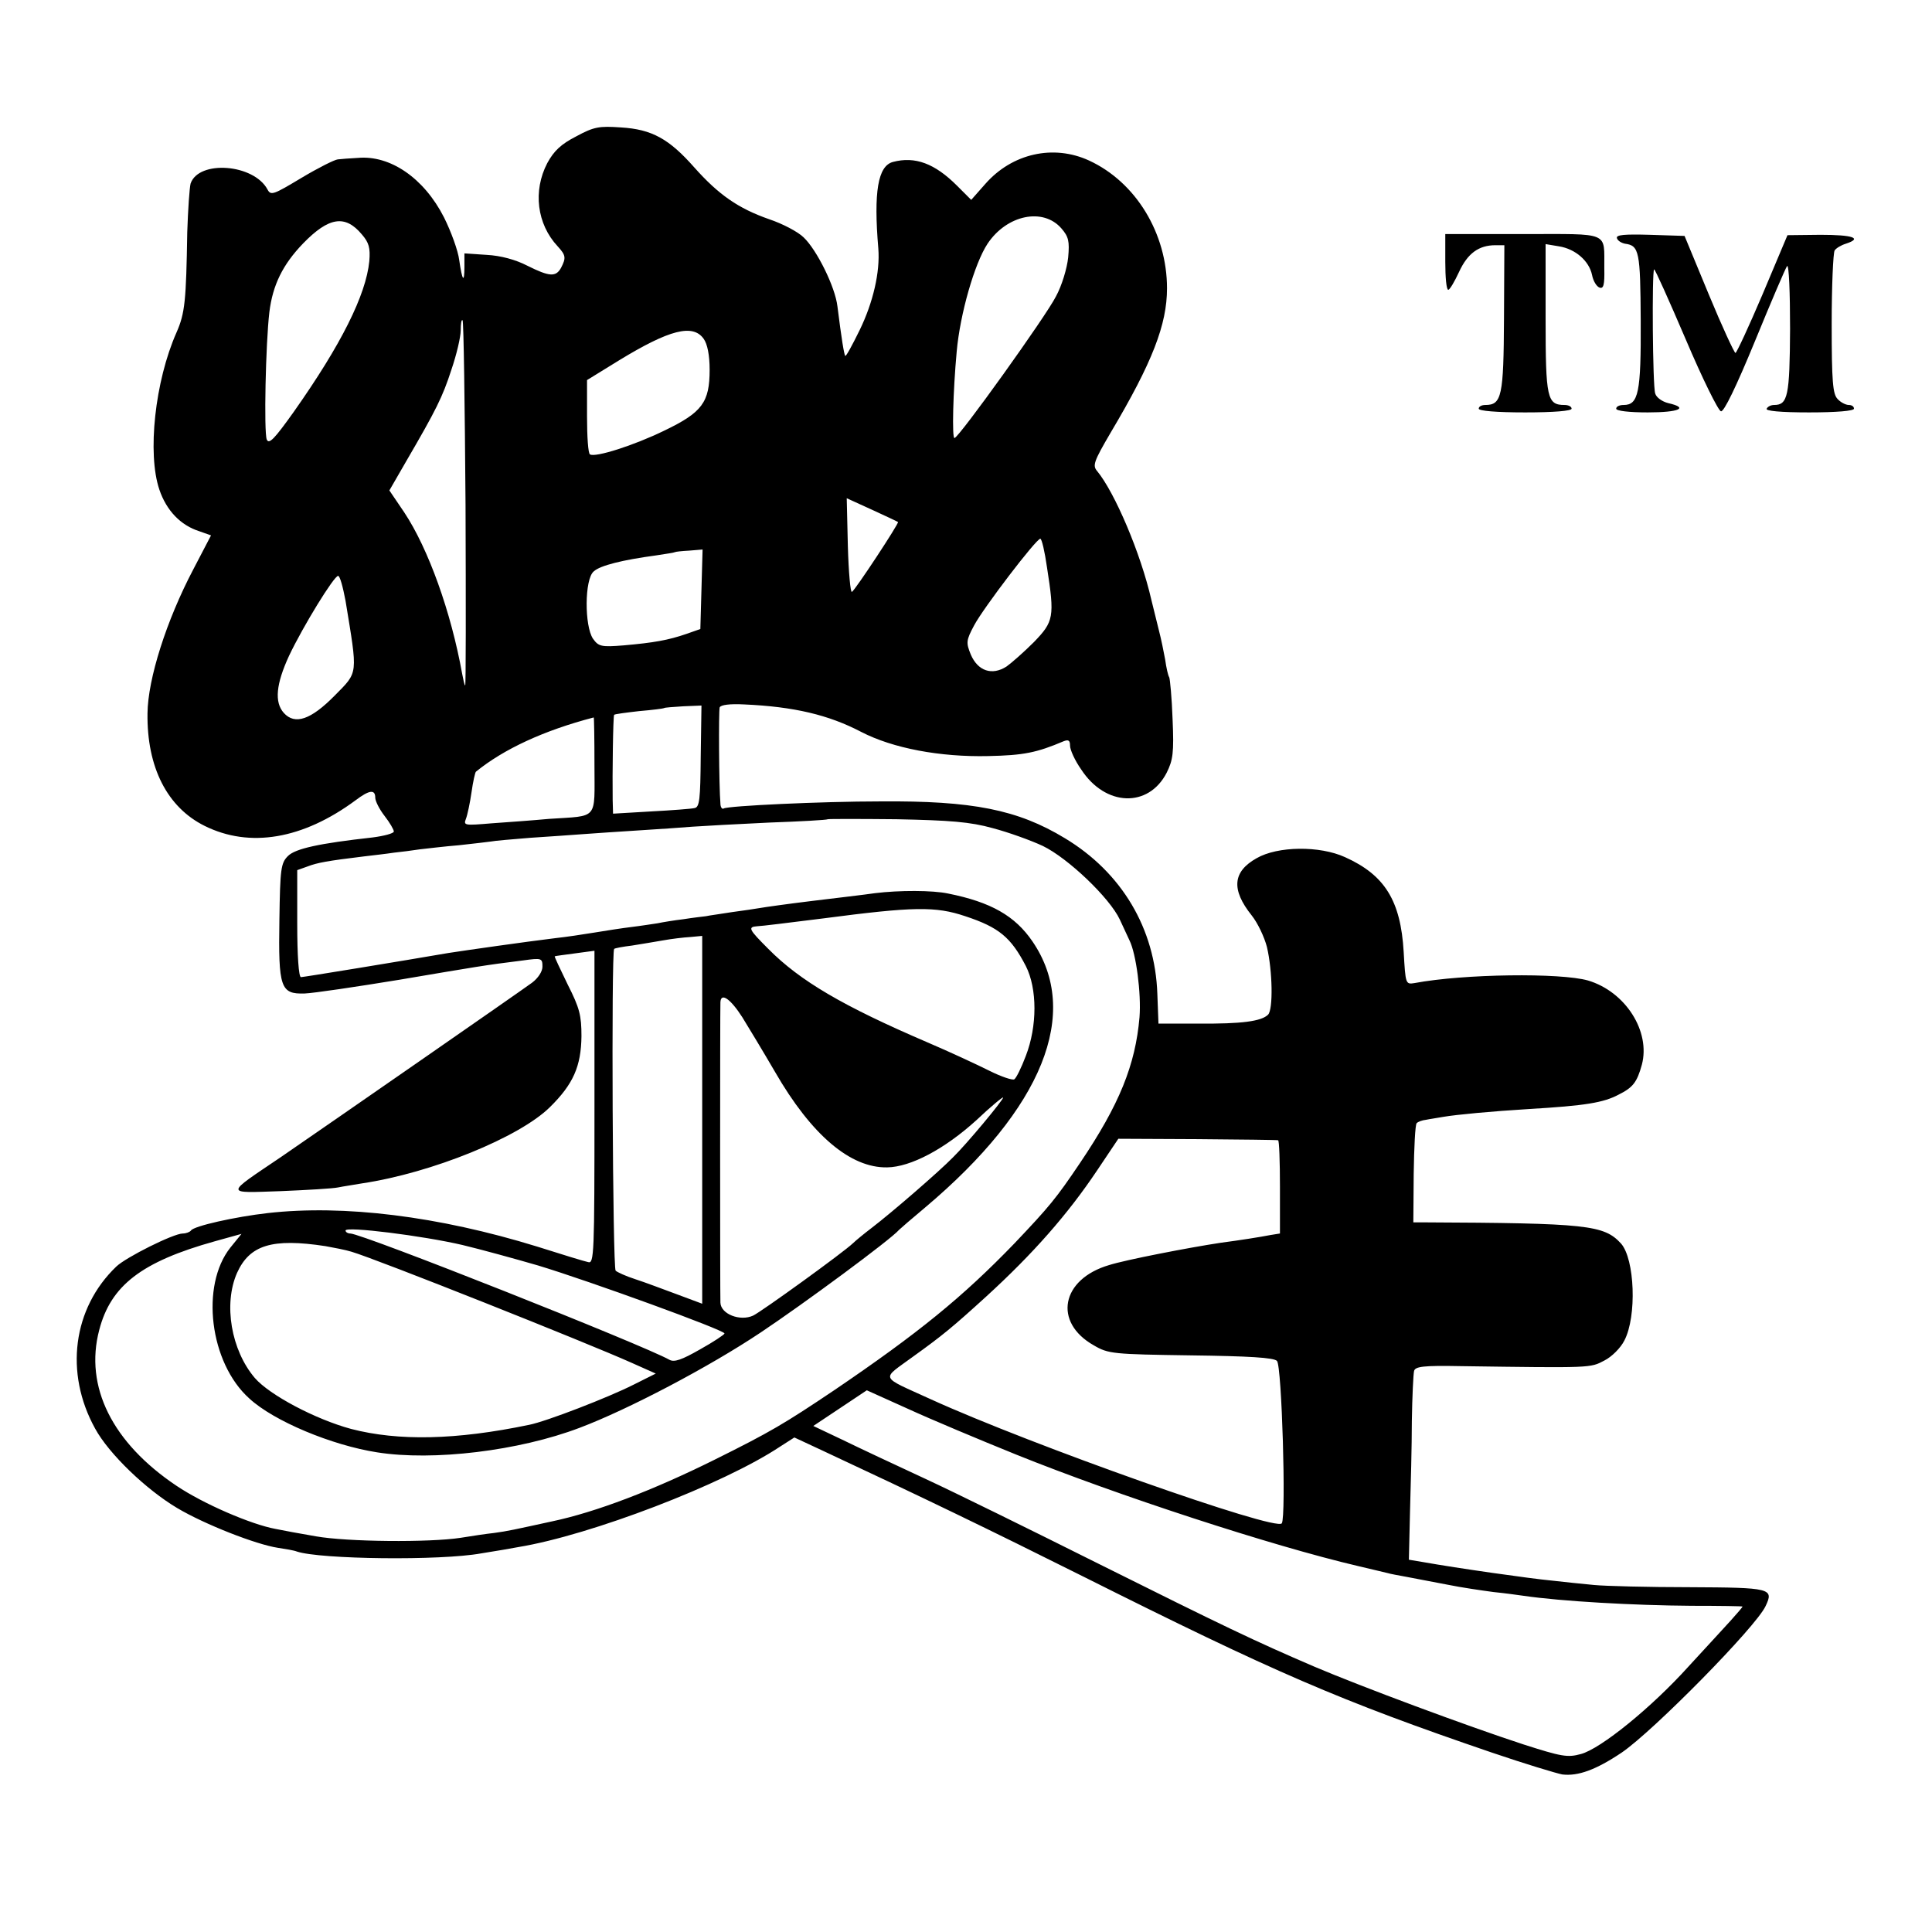
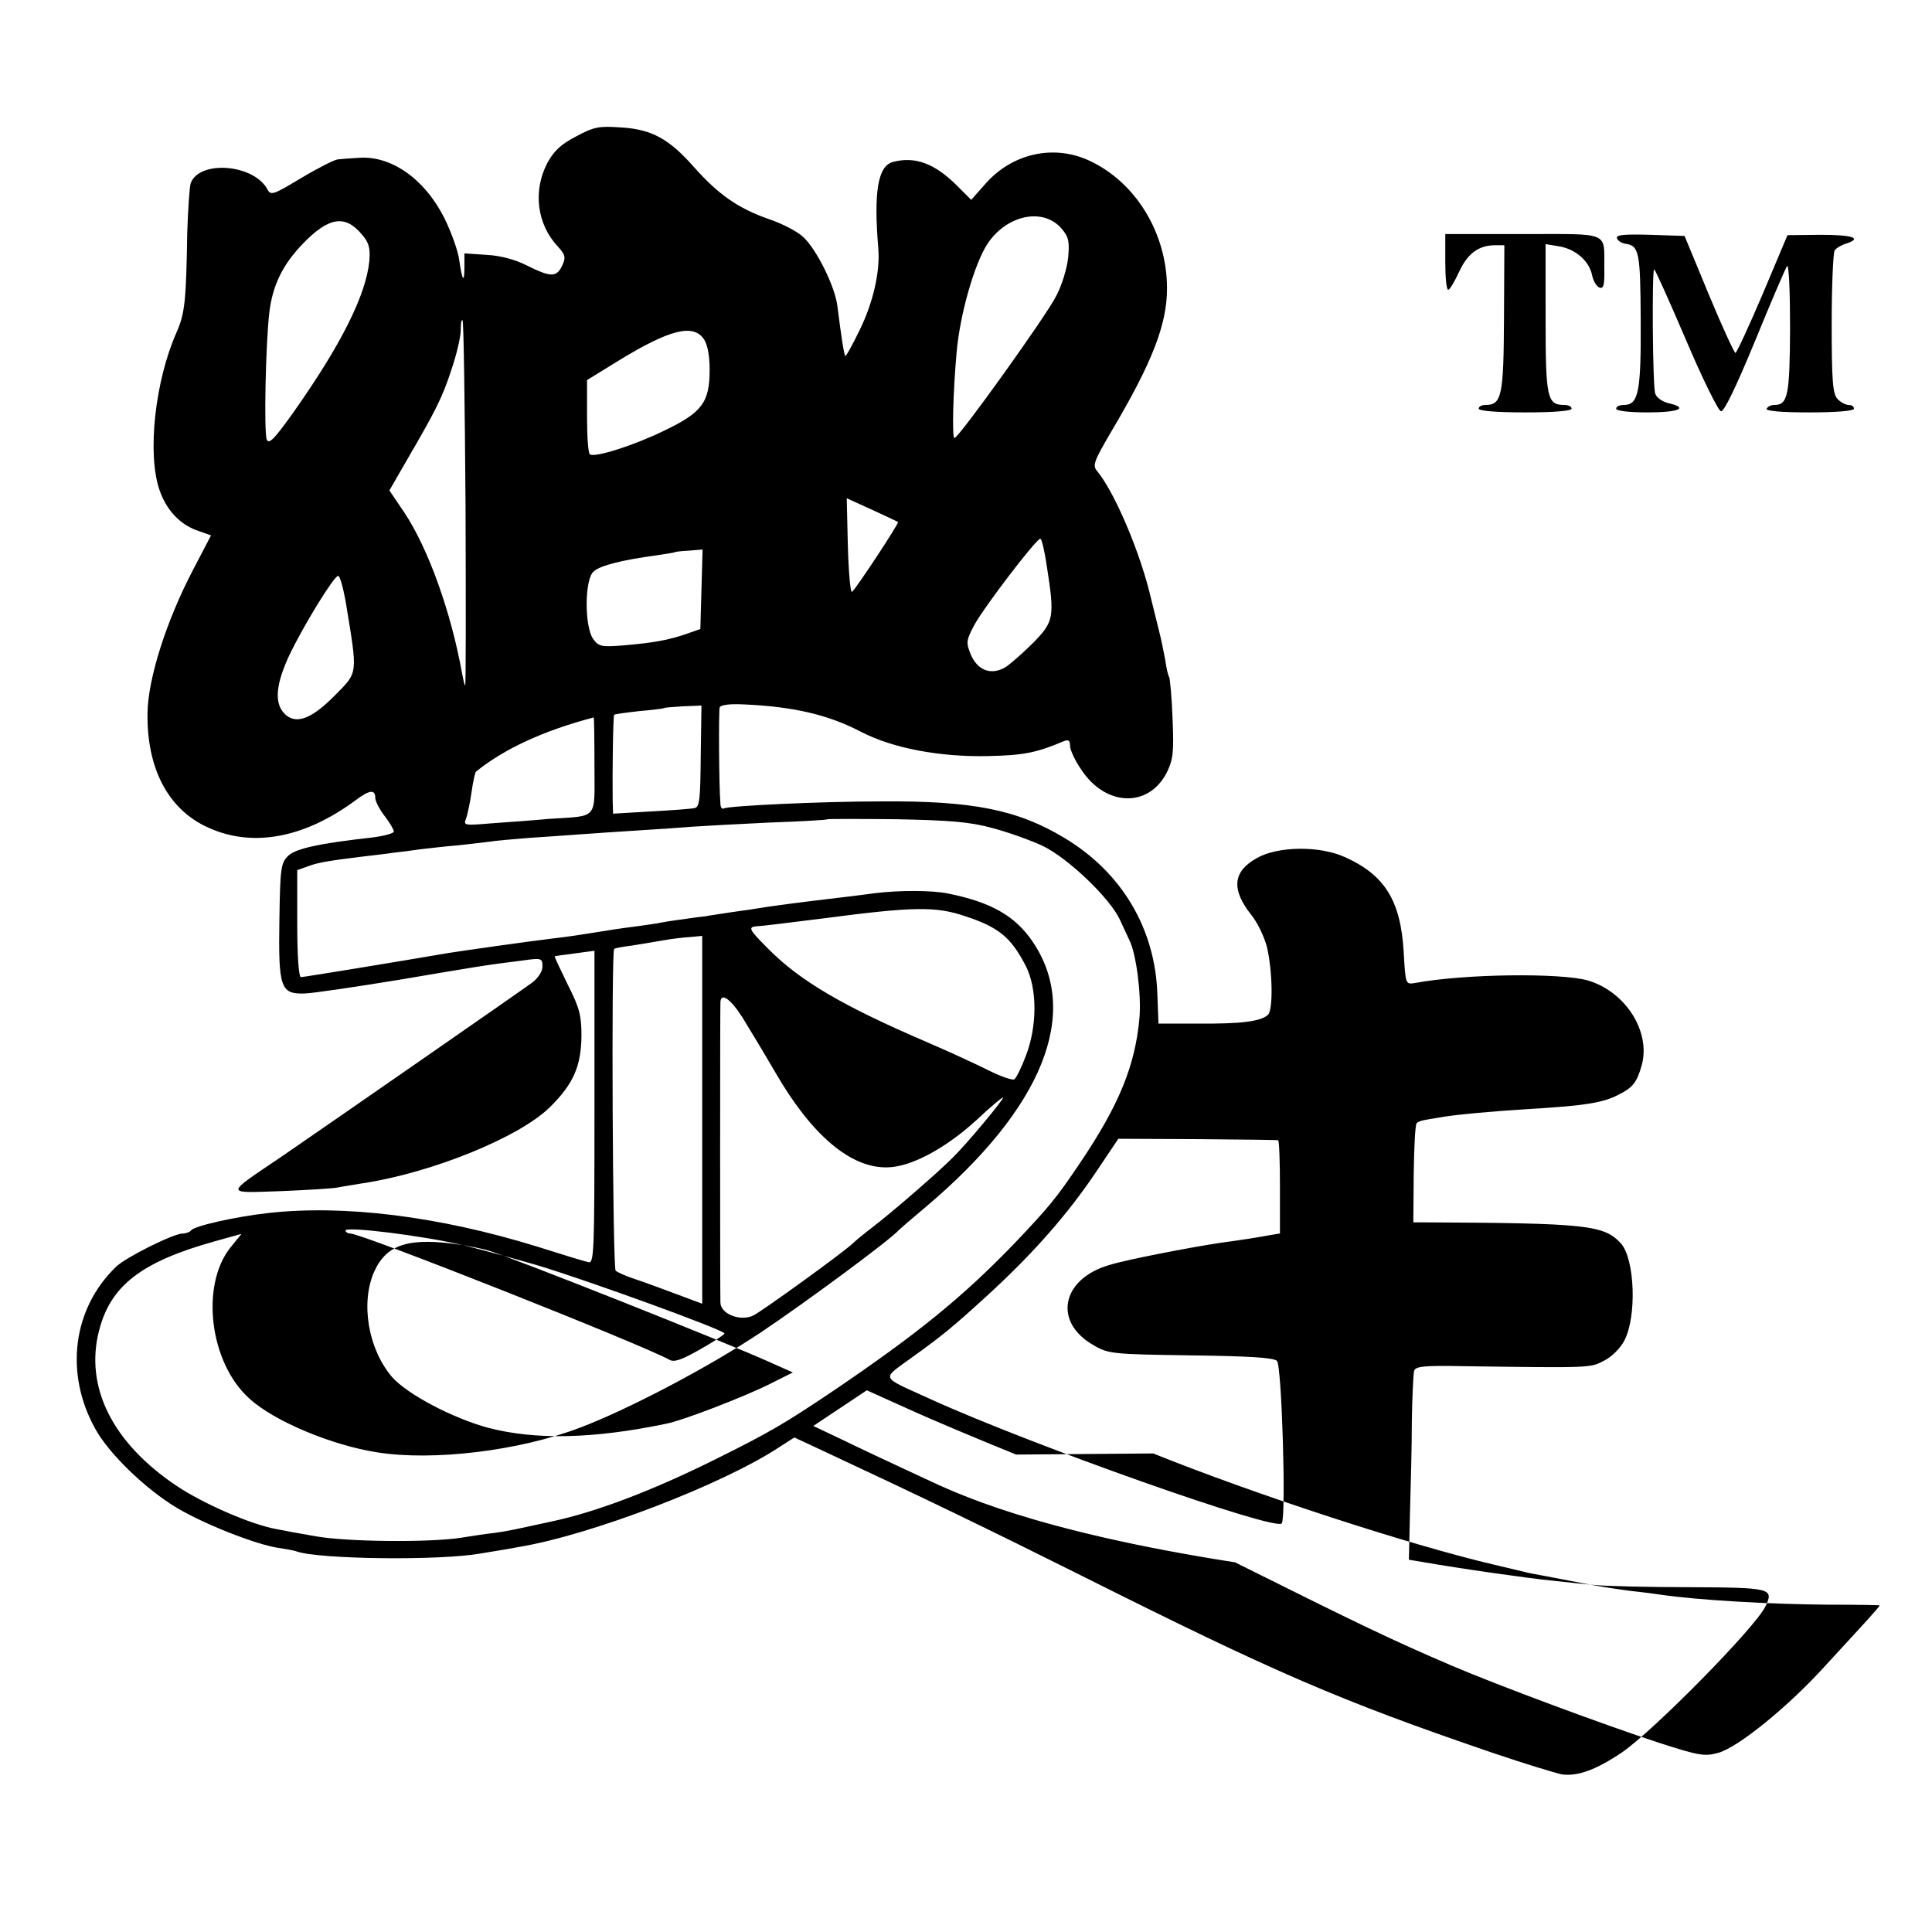
<svg xmlns="http://www.w3.org/2000/svg" version="1.0" width="693.333" height="693.333" viewBox="0 0 520 520">
-   <path d="M155.1 36.7c-4.1 2.1-6 3.9-7.8 7.2-3.9 7.5-2.8 16.4 2.8 22.4 2.2 2.4 2.3 3.1.9 5.8-1.4 2.5-3.1 2.4-9.1-.6-3.1-1.6-7.1-2.7-10.9-2.9l-6-.4v3.6c0 4.6-.6 3.8-1.4-1.8-.3-2.5-2.2-7.7-4.1-11.5-5.4-10.6-14.5-16.8-23.2-16-2.1.1-4.5.3-5.4.4-.9.1-5.3 2.3-9.8 5-7.5 4.5-8.2 4.8-9.1 3.1-3.7-6.9-18.5-8-20.7-1.6-.3 1.2-.7 7-.9 13.1-.3 18.4-.6 21.8-2.9 27-5.8 13.1-7.9 32.6-4.6 42.3 1.9 5.6 5.7 9.6 10.8 11.2l3.1 1.1-4.8 9.2C44.8 167 39.8 182.7 39.7 192c-.2 14.5 5.3 25.3 15.4 30.3 12.1 6 26.4 3.6 40.6-6.9 3.7-2.8 5.3-3 5.3-.7 0 .9 1.1 3.1 2.5 4.9 1.4 1.8 2.5 3.7 2.5 4.2s-2.6 1.2-5.7 1.6c-14.4 1.6-20.8 3-22.8 5-1.9 1.9-2.1 3.4-2.3 17.1-.3 18.4.3 20.1 6.8 19.9 2.5-.1 13.9-1.8 25.5-3.7 20.7-3.5 22.8-3.9 33.3-5.2 5-.7 5.2-.6 5.2 1.7 0 1.3-1.2 3.1-2.8 4.3-3.4 2.5-54.3 37.8-67.7 47-15.1 10.2-15.1 9.6 0 9.1 7.2-.3 14.1-.7 15.5-1 1.4-.3 4.3-.7 6.5-1.1 18.7-2.8 42.3-12.4 50.5-20.5 6.3-6.2 8.4-11 8.5-19.1 0-5.6-.5-7.6-3.7-13.9-2-4.1-3.6-7.5-3.5-7.6.1-.1 2.6-.4 5.5-.8l5.2-.7v42.2c0 39.6-.1 42.1-1.7 41.6-1-.2-7.2-2.1-13.8-4.2-26.6-8.2-52-11.3-72.4-9-8.8 1-20 3.5-20.7 4.7-.3.4-1.3.8-2.2.8-2.5 0-15.3 6.4-17.9 8.9-11.7 11.2-14 28.6-5.7 43.6 3.7 6.8 13.7 16.4 22.1 21.4 7.4 4.4 21.2 9.8 27.1 10.7 2 .3 4.4.7 5.1 1 6.3 2.1 38.6 2.5 49.6.5 3.9-.6 8.4-1.4 10-1.7 19.5-3.2 55.2-16.9 70.4-27l3.9-2.5 7.3 3.4c27.2 12.7 45 21.3 70.4 34 51.5 25.8 69 33.4 110 47.4 8.8 3 17.4 5.6 19 5.9 4.2.5 9-1.2 16-5.9 8.5-5.8 36.1-33.8 38.7-39.4 2.3-4.8 1.4-5-20.4-5.1-11.1 0-22.8-.3-25.8-.6s-8.2-.8-11.5-1.2c-5.4-.5-25.2-3.3-34.7-5l-3.6-.6.3-12.7c.2-6.9.5-18 .5-24.6.1-6.6.4-12.7.6-13.5.3-1.2 2.5-1.5 12.6-1.3 35.4.5 34.8.5 38.6-1.5 2-1 4.4-3.4 5.4-5.4 3.4-6.5 2.8-21.9-.9-26.1-4.6-5-9-5.5-53.4-5.7h-2.5l.1-13c.1-7.1.4-13.3.8-13.7.4-.4 1.5-.8 2.5-.9.9-.2 3.1-.5 4.7-.8 3.5-.6 13.1-1.5 23-2.1 15.2-.9 20.1-1.7 24.2-3.9 3.8-1.9 4.9-3.3 6.2-8 2.4-9-4.4-19.7-14.5-22.7-7.4-2.1-33.4-1.8-46.7.7-2.4.4-2.4.2-2.9-8.4-.8-13.8-5.1-20.7-15.8-25.5-6.8-3.1-18.1-3-23.8.3-6.4 3.6-6.9 8.4-1.3 15.4 1.6 2 3.4 5.8 4.1 8.5 1.5 6.4 1.7 16.8.3 18.2-1.8 1.8-7.2 2.5-18.6 2.4h-10.9l-.3-8c-.6-17.6-9.6-32.7-24.9-41.9-12.7-7.7-24.9-10.1-49.6-9.9-15.9 0-41.1 1.2-42.2 1.9-.4.3-.9-.3-.9-1.3-.4-4.8-.5-24.9-.2-25.9.3-.7 2.8-1 6.6-.8 13.4.6 22.7 2.8 31.5 7.4 8.5 4.4 21.2 6.8 34.2 6.5 9.5-.2 13-.9 20.3-4 1.3-.5 1.7-.2 1.7 1.2 0 1.1 1.3 4 3 6.4 6.5 10 18.1 10.4 23 .9 1.7-3.4 2-5.4 1.6-14.4-.2-5.8-.7-10.9-.9-11.3-.3-.4-.8-2.6-1.1-4.8-.4-2.2-1.1-5.6-1.6-7.5-.5-1.9-1.4-5.8-2.1-8.5-2.9-12.7-9.9-29-14.6-34.7-1.3-1.5-.9-2.6 3.6-10.3 11.3-19 15.2-29.2 15.2-38.9 0-14.8-8.4-28.6-21-34.4-9.6-4.4-20.7-1.9-27.9 6.3l-3.8 4.3-3.8-3.8c-6-6-11.3-8-17.3-6.4-4 1.1-5.2 8-3.9 23.3.5 6.3-1.4 14.5-5 21.9-2 4.1-3.7 7.2-3.9 7-.3-.3-1-4.5-2.1-13.3-.6-5.3-5.6-15.3-9.1-18.6-1.5-1.5-5.7-3.7-9.3-4.9-8.3-2.9-13.6-6.6-20.1-13.9-6.8-7.7-11.4-10.3-19.8-10.8-5.8-.4-7.2-.2-12 2.4zm130.6 24.8c1.9 2.2 2.2 3.4 1.8 7.8-.3 2.9-1.7 7.6-3.3 10.5-2.6 5.2-26.1 38-27.3 38.1-.7.1-.4-12.5.6-23.3.9-10.1 4.8-23.7 8.3-29 5.2-7.8 15-9.8 19.9-4.1zM97.4 63.1c1.9 2.2 2.3 3.6 2 7.2-.9 9.1-7.6 22.5-20.3 40.5-5.2 7.3-6.7 8.9-7.3 7.5-.8-2-.3-25.8.7-34.3.9-7.3 3.6-12.8 9.1-18.5 6.9-7.1 11.3-7.8 15.8-2.4zm27.9 72.7c.1 27 .1 48.9-.1 48.7-.2-.1-.5-1.5-.8-3.1-3-16.7-9.1-33.7-15.6-43.5l-4-5.9 4.5-7.8c8.1-13.9 9.8-17.3 12.2-24.7 1.4-4.1 2.5-8.8 2.5-10.6 0-1.8.2-3 .5-2.7.3.2.6 22.5.8 49.6zm64.1-44.6c1 1.4 1.6 4.4 1.6 8.3 0 8.8-2 11.5-12.2 16.4-8.2 4-18.6 7.3-20 6.4-.5-.2-.8-4.8-.8-10.2v-9.8l8.6-5.3c13.6-8.3 19.9-9.9 22.8-5.8zm52.3 49.3c.4.2-11.5 18.3-12.4 18.8-.4.3-.9-5.3-1.1-12.4l-.3-12.8 6.8 3.1c3.7 1.7 6.9 3.2 7 3.3zm40.1 12.2c2.1 13.4 1.8 14.6-3.5 20.1-2.7 2.7-6 5.6-7.4 6.6-3.9 2.5-7.7 1.2-9.6-3.2-1.3-3.2-1.3-3.8.9-7.9 2.5-4.7 16.7-23.3 17.8-23.3.4 0 1.2 3.5 1.8 7.7zm-93 5.9l-.3 10.7-3.7 1.3c-4.9 1.7-8.9 2.4-16.9 3.1-6.1.5-6.8.3-8.3-1.8-2.3-3.4-2.3-16 .2-18.1 1.7-1.6 7.8-3.1 16.7-4.3 2.8-.4 5.1-.8 5.2-.9.1-.1 1.8-.3 3.8-.4l3.6-.3-.3 10.7zM93 161.7c3.3 20.2 3.5 19-2.9 25.5s-10.7 8-13.7 4.7c-2.6-2.9-2.1-7.8 1.4-15.4 3.8-8 12.1-21.5 13.2-21.5.5 0 1.3 3 2 6.7zm95.6 41.9c-.1 11.6-.3 13.7-1.7 13.9-.8.2-6.1.6-11.7.9l-10.2.6-.1-3.7c-.1-6.6.1-22.7.4-22.9.1-.2 3.2-.6 6.7-1 3.6-.3 6.6-.7 6.7-.8.2-.2 2.5-.3 5.2-.5l4.9-.2-.2 13.7zM160 206c0 14.9 1.2 13.5-12.2 14.4-4.3.4-11.2.9-15.5 1.2-7.2.6-7.6.6-6.9-1.2.4-1 1.1-4.3 1.5-7.1.4-2.9 1-5.5 1.2-5.6 7.5-6.1 18.3-11.1 31.7-14.6.1-.1.2 5.7.2 12.9zm107.2 16.9c4.2 1.1 10.3 3.3 13.5 4.8 6.8 3.3 18 14 20.7 19.8 1 2.2 2.2 4.7 2.6 5.6 1.8 3.6 3.2 14.3 2.7 20.7-1.1 12.8-5.4 23.5-16 39.2-6.4 9.5-8.2 11.7-17.7 21.7-13.9 14.4-25.8 24.1-48.5 39.5-13.4 9-17.1 11.2-32.2 18.7-16.5 8.2-31.9 14.1-43.8 16.6-10.1 2.2-11.8 2.6-15.5 3.1-1.9.2-6 .8-9 1.3-8.4 1.3-30.6 1.1-39-.4-4.1-.7-9-1.6-10.9-2-6.5-1.2-19.3-6.7-26.6-11.6-17.3-11.6-24.8-26.7-20.8-41.9 3.1-12 11.4-18.4 31.1-23.9l7.2-2-3 3.7c-8.1 10.2-5.6 31 5.1 40.6 6.6 6.1 22.2 12.6 34.4 14.5 15.1 2.4 38.2-.4 54.5-6.6 13-4.9 34.9-16.4 48.8-25.7 11.4-7.6 35-25 37.2-27.6.3-.3 3.4-3 7-6 31.7-26.7 42-52.4 28.9-71.6-4.7-6.9-11.2-10.6-22.7-12.9-4.2-.9-13.2-.9-19.7-.1-2.7.4-10.4 1.3-17 2.1s-12.9 1.7-14 1.9c-1.1.2-4.5.7-7.5 1.1-3 .5-6.2.9-7 1.1-.8.1-3.5.4-6 .8-2.5.3-5.6.8-7 1.1-1.4.2-4.5.7-7 1-2.5.3-7 1-10 1.5s-7.7 1.2-10.5 1.5c-8.2 1-24.3 3.3-28.8 4-12.8 2.2-39 6.5-39.7 6.5-.6 0-1-5.8-1-14.4v-14.4l2.8-1c2.6-1 5.3-1.5 15.2-2.7 2.5-.3 6.1-.7 8-1 1.9-.2 5.1-.6 7-.9 1.9-.2 6.7-.8 10.5-1.1 3.9-.4 7.7-.9 8.6-1 .9-.2 5.7-.6 10.6-1 5-.3 11.4-.8 14.4-1 3-.2 9.7-.7 14.9-1 5.2-.3 11.8-.8 14.5-1 2.8-.2 12-.7 20.5-1.1 8.5-.3 15.6-.7 15.8-.9.2-.1 8.5-.1 18.5 0 14.4.3 19.8.7 25.9 2.4zm-7.4 23.7c9.1 3 12.3 5.7 16.3 13.4 3.1 6.1 3.1 16.2 0 24.2-1.2 3.2-2.6 6-3.1 6.3-.5.3-3.5-.7-6.7-2.3-3.2-1.6-10.7-5.1-16.8-7.7-22.6-9.7-34.2-16.5-42.7-25.1-5.3-5.3-5.6-5.9-3-6.1.9 0 8.9-1 17.7-2.1 24.4-3.2 30.3-3.3 38.3-.6zM189 301.4v49.5l-6.7-2.5c-3.8-1.4-8.8-3.3-11.3-4.1-2.5-.8-4.9-1.9-5.3-2.3-.8-.7-1.2-85.8-.4-86.6.2-.2 2.3-.6 4.8-.9 2.4-.4 6.2-1 8.4-1.4 2.2-.4 5.5-.8 7.3-.9l3.2-.3v49.5zm10.8-27.6c1.6 2.6 5.6 9.2 8.8 14.7 9.8 17 20.3 25.9 30.2 25.7 6.3-.1 15.4-4.9 24-12.7 3.9-3.7 7.2-6.4 7.2-6.1 0 .7-9.8 12.5-13.5 16.1-3.6 3.7-16.4 14.8-21.9 19-2.1 1.6-4.4 3.5-5 4.1-2.6 2.5-24.6 18.4-26.9 19.5-3.5 1.6-8.7-.4-8.8-3.5-.1-2.5-.1-78.4 0-80.8.1-2.8 2.7-1 5.9 4zM344 306.9c.3 0 .5 5.7.5 12.6V332l-2.5.4c-3.1.6-8.2 1.4-13.5 2.1-8.6 1.3-25.6 4.6-30 6-12.9 3.8-15.1 15.4-4.1 21.6 3.9 2.3 5.2 2.4 26.1 2.7 15.6.2 22.4.6 23.2 1.5 1.3 1.3 2.5 41.8 1.3 43.7-1.4 2.3-67.5-21.1-94.5-33.4-14-6.4-13.4-5.1-4.7-11.5 7.8-5.6 10.6-7.9 19.6-16.1 12.7-11.6 22-22.2 29.9-34l5.7-8.5 21.3.1c11.6.1 21.4.2 21.7.3zm-219.5 28.2c5 1.2 14.1 3.7 20.3 5.5 13.9 4.2 50.2 17.4 50.2 18.3 0 .3-3 2.3-6.6 4.3-4.9 2.8-6.9 3.5-8.2 2.8-7.1-4-82.8-34-85.9-34-.7 0-1.3-.4-1.3-.8 0-1.2 20.8 1.4 31.5 3.9zm-36.9.3c2.2.4 5.4 1 7 1.5 6.8 2 63.6 24.6 75.4 29.9l6.5 2.9-6 3c-6.7 3.4-23.5 9.9-28.1 10.8-19.7 4.1-35.2 4.4-47.9 1.1-9.6-2.6-21.9-9.1-25.9-13.7-6.4-7.5-8.5-19.9-4.8-28.3 3.4-7.5 9.4-9.4 23.8-7.2zm185.9 56.1c27.3 11 68.9 24.6 92 30 3.9.9 7.5 1.8 8 1.9.6.2 2.8.6 5 1s7.2 1.4 11 2.1c3.9.8 9.5 1.6 12.5 2 3 .3 6.6.8 8 1 10.2 1.5 29.8 2.6 45.3 2.7 7.5 0 13.7.1 13.7.2 0 .2-1.5 1.9-3.2 3.8-1.8 2-6.9 7.5-11.3 12.3-10 11.1-23.7 22.2-29 23.6-3.6 1-5.2.7-15.5-2.6-15.3-5-43.5-15.5-56.2-20.9-16.3-7-24.2-10.8-58.3-27.8C277.9 412 257 401.7 249 398c-8-3.7-18-8.4-22.3-10.5l-7.8-3.7 7.2-4.8 7.2-4.8 11.1 5c6.1 2.8 19.2 8.3 29.1 12.3zM389 70.5c0 4.1.3 7.5.8 7.5.4 0 1.7-2.2 2.9-4.8 2.3-5 5.3-7.2 9.8-7.2h2.4l-.1 19.7c-.1 20.9-.6 23.3-5 23.3-1 0-1.8.4-1.8 1s4.8 1 12.5 1 12.5-.4 12.5-1-.9-1-1.9-1c-4.7 0-5.1-1.8-5.1-23.2V65.7l3.6.6c4.4.7 8.1 3.9 8.9 7.7.3 1.6 1.2 3.1 2 3.4 1.1.4 1.4-.7 1.3-5.2-.1-10 1.9-9.2-21.9-9.2H389v7.5zm46.2-6.4c.2.7 1.2 1.3 2.2 1.5 3.8.5 4.1 2.1 4.2 20.7.1 19.4-.6 22.7-4.6 22.7-1.1 0-2 .4-2 1s3.5 1 8.5 1c8.4 0 11.2-1.2 5.5-2.5-1.6-.4-3.2-1.5-3.5-2.6-.7-2-.9-32.8-.3-33.4.2-.2 4 8.3 8.5 18.8 4.5 10.6 8.8 19.3 9.5 19.4.8.2 4.1-6.6 9.2-19 4.3-10.5 8.2-19.6 8.6-20.1.5-.4.8 7.1.8 16.9-.1 18.1-.6 20.5-4.3 20.5-.8 0-1.7.4-2 1-.4.6 3.7 1 11.4 1 7.4 0 12.1-.4 12.1-1s-.6-1-1.4-1c-.8 0-2.2-.7-3-1.6-1.3-1.3-1.6-4.6-1.6-20.2 0-10.3.4-19.2.8-19.8.4-.6 1.7-1.4 3-1.8 4.6-1.5 1.9-2.4-6.8-2.4l-8.9.1-6.7 15.9c-3.7 8.7-7 15.8-7.3 15.8-.3 0-3.6-7.1-7.2-15.8l-6.5-15.7-9.3-.3c-6.9-.2-9.2 0-8.9.9z" />
+   <path d="M155.1 36.7c-4.1 2.1-6 3.9-7.8 7.2-3.9 7.5-2.8 16.4 2.8 22.4 2.2 2.4 2.3 3.1.9 5.8-1.4 2.5-3.1 2.4-9.1-.6-3.1-1.6-7.1-2.7-10.9-2.9l-6-.4v3.6c0 4.6-.6 3.8-1.4-1.8-.3-2.5-2.2-7.7-4.1-11.5-5.4-10.6-14.5-16.8-23.2-16-2.1.1-4.5.3-5.4.4-.9.1-5.3 2.3-9.8 5-7.5 4.5-8.2 4.8-9.1 3.1-3.7-6.9-18.5-8-20.7-1.6-.3 1.2-.7 7-.9 13.1-.3 18.4-.6 21.8-2.9 27-5.8 13.1-7.9 32.6-4.6 42.3 1.9 5.6 5.7 9.6 10.8 11.2l3.1 1.1-4.8 9.2C44.8 167 39.8 182.7 39.7 192c-.2 14.5 5.3 25.3 15.4 30.3 12.1 6 26.4 3.6 40.6-6.9 3.7-2.8 5.3-3 5.3-.7 0 .9 1.1 3.1 2.5 4.9 1.4 1.8 2.5 3.7 2.5 4.2s-2.6 1.2-5.7 1.6c-14.4 1.6-20.8 3-22.8 5-1.9 1.9-2.1 3.4-2.3 17.1-.3 18.4.3 20.1 6.8 19.9 2.5-.1 13.9-1.8 25.5-3.7 20.7-3.5 22.8-3.9 33.3-5.2 5-.7 5.2-.6 5.2 1.7 0 1.3-1.2 3.1-2.8 4.3-3.4 2.5-54.3 37.8-67.7 47-15.1 10.2-15.1 9.6 0 9.1 7.2-.3 14.1-.7 15.5-1 1.4-.3 4.3-.7 6.5-1.1 18.7-2.8 42.3-12.4 50.5-20.5 6.3-6.2 8.4-11 8.5-19.1 0-5.6-.5-7.6-3.7-13.9-2-4.1-3.6-7.5-3.5-7.6.1-.1 2.6-.4 5.5-.8l5.2-.7v42.2c0 39.6-.1 42.1-1.7 41.6-1-.2-7.2-2.1-13.8-4.2-26.6-8.2-52-11.3-72.4-9-8.8 1-20 3.5-20.7 4.7-.3.4-1.3.8-2.2.8-2.5 0-15.3 6.4-17.9 8.9-11.7 11.2-14 28.6-5.7 43.6 3.7 6.8 13.7 16.4 22.1 21.4 7.4 4.4 21.2 9.8 27.1 10.7 2 .3 4.4.7 5.1 1 6.3 2.1 38.6 2.5 49.6.5 3.9-.6 8.4-1.4 10-1.7 19.5-3.2 55.2-16.9 70.4-27l3.9-2.5 7.3 3.4c27.2 12.7 45 21.3 70.4 34 51.5 25.8 69 33.4 110 47.4 8.8 3 17.4 5.6 19 5.9 4.2.5 9-1.2 16-5.9 8.5-5.8 36.1-33.8 38.7-39.4 2.3-4.8 1.4-5-20.4-5.1-11.1 0-22.8-.3-25.8-.6s-8.2-.8-11.5-1.2c-5.4-.5-25.2-3.3-34.7-5l-3.6-.6.3-12.7c.2-6.9.5-18 .5-24.6.1-6.6.4-12.7.6-13.5.3-1.2 2.5-1.5 12.6-1.3 35.4.5 34.8.5 38.6-1.5 2-1 4.4-3.4 5.4-5.4 3.4-6.5 2.8-21.9-.9-26.1-4.6-5-9-5.5-53.4-5.7h-2.5l.1-13c.1-7.1.4-13.3.8-13.7.4-.4 1.5-.8 2.5-.9.9-.2 3.1-.5 4.7-.8 3.5-.6 13.1-1.5 23-2.1 15.2-.9 20.1-1.7 24.2-3.9 3.8-1.9 4.9-3.3 6.2-8 2.4-9-4.4-19.7-14.5-22.7-7.4-2.1-33.4-1.8-46.7.7-2.4.4-2.4.2-2.9-8.4-.8-13.8-5.1-20.7-15.8-25.5-6.8-3.1-18.1-3-23.8.3-6.4 3.6-6.9 8.4-1.3 15.4 1.6 2 3.4 5.8 4.1 8.5 1.5 6.4 1.7 16.8.3 18.2-1.8 1.8-7.2 2.5-18.6 2.4h-10.9l-.3-8c-.6-17.6-9.6-32.7-24.9-41.9-12.7-7.7-24.9-10.1-49.6-9.9-15.9 0-41.1 1.2-42.2 1.9-.4.3-.9-.3-.9-1.3-.4-4.8-.5-24.9-.2-25.9.3-.7 2.8-1 6.6-.8 13.4.6 22.7 2.8 31.5 7.4 8.5 4.4 21.2 6.8 34.2 6.5 9.5-.2 13-.9 20.3-4 1.3-.5 1.7-.2 1.7 1.2 0 1.1 1.3 4 3 6.4 6.5 10 18.1 10.4 23 .9 1.7-3.4 2-5.4 1.6-14.4-.2-5.8-.7-10.9-.9-11.3-.3-.4-.8-2.6-1.1-4.8-.4-2.2-1.1-5.6-1.6-7.5-.5-1.9-1.4-5.8-2.1-8.5-2.9-12.7-9.9-29-14.6-34.7-1.3-1.5-.9-2.6 3.6-10.3 11.3-19 15.2-29.2 15.2-38.9 0-14.8-8.4-28.6-21-34.4-9.6-4.4-20.7-1.9-27.9 6.3l-3.8 4.3-3.8-3.8c-6-6-11.3-8-17.3-6.4-4 1.1-5.2 8-3.9 23.3.5 6.3-1.4 14.5-5 21.9-2 4.1-3.7 7.2-3.9 7-.3-.3-1-4.5-2.1-13.3-.6-5.3-5.6-15.3-9.1-18.6-1.5-1.5-5.7-3.7-9.3-4.9-8.3-2.9-13.6-6.6-20.1-13.9-6.8-7.7-11.4-10.3-19.8-10.8-5.8-.4-7.2-.2-12 2.4zm130.6 24.8c1.9 2.2 2.2 3.4 1.8 7.8-.3 2.9-1.7 7.6-3.3 10.5-2.6 5.2-26.1 38-27.3 38.1-.7.1-.4-12.5.6-23.3.9-10.1 4.8-23.7 8.3-29 5.2-7.8 15-9.8 19.9-4.1zM97.4 63.1c1.9 2.2 2.3 3.6 2 7.2-.9 9.1-7.6 22.5-20.3 40.5-5.2 7.3-6.7 8.9-7.3 7.5-.8-2-.3-25.8.7-34.3.9-7.3 3.6-12.8 9.1-18.5 6.9-7.1 11.3-7.8 15.8-2.4zm27.9 72.7c.1 27 .1 48.9-.1 48.7-.2-.1-.5-1.5-.8-3.1-3-16.7-9.1-33.7-15.6-43.5l-4-5.9 4.5-7.8c8.1-13.9 9.8-17.3 12.2-24.7 1.4-4.1 2.5-8.8 2.5-10.6 0-1.8.2-3 .5-2.7.3.2.6 22.5.8 49.6zm64.1-44.6c1 1.4 1.6 4.4 1.6 8.3 0 8.8-2 11.5-12.2 16.4-8.2 4-18.6 7.3-20 6.4-.5-.2-.8-4.8-.8-10.2v-9.8l8.6-5.3c13.6-8.3 19.9-9.9 22.8-5.8zm52.3 49.3c.4.2-11.5 18.3-12.4 18.8-.4.3-.9-5.3-1.1-12.4l-.3-12.8 6.8 3.1c3.7 1.7 6.9 3.2 7 3.3zm40.1 12.2c2.1 13.4 1.8 14.6-3.5 20.1-2.7 2.7-6 5.6-7.4 6.6-3.9 2.5-7.7 1.2-9.6-3.2-1.3-3.2-1.3-3.8.9-7.9 2.5-4.7 16.7-23.3 17.8-23.3.4 0 1.2 3.5 1.8 7.7zm-93 5.9l-.3 10.7-3.7 1.3c-4.9 1.7-8.9 2.4-16.9 3.1-6.1.5-6.8.3-8.3-1.8-2.3-3.4-2.3-16 .2-18.1 1.7-1.6 7.8-3.1 16.7-4.3 2.8-.4 5.1-.8 5.2-.9.1-.1 1.8-.3 3.8-.4l3.6-.3-.3 10.7zM93 161.7c3.3 20.2 3.5 19-2.9 25.5s-10.7 8-13.7 4.7c-2.6-2.9-2.1-7.8 1.4-15.4 3.8-8 12.1-21.5 13.2-21.5.5 0 1.3 3 2 6.7zm95.6 41.9c-.1 11.6-.3 13.7-1.7 13.9-.8.2-6.1.6-11.7.9l-10.2.6-.1-3.7c-.1-6.6.1-22.7.4-22.9.1-.2 3.2-.6 6.7-1 3.6-.3 6.6-.7 6.7-.8.2-.2 2.5-.3 5.2-.5l4.9-.2-.2 13.7zM160 206c0 14.9 1.2 13.5-12.2 14.4-4.3.4-11.2.9-15.5 1.2-7.2.6-7.6.6-6.9-1.2.4-1 1.1-4.3 1.5-7.1.4-2.9 1-5.5 1.2-5.6 7.5-6.1 18.3-11.1 31.7-14.6.1-.1.2 5.7.2 12.9zm107.2 16.9c4.2 1.1 10.3 3.3 13.5 4.8 6.8 3.3 18 14 20.7 19.8 1 2.2 2.2 4.7 2.6 5.6 1.8 3.6 3.2 14.3 2.7 20.7-1.1 12.8-5.4 23.5-16 39.2-6.4 9.5-8.2 11.7-17.7 21.7-13.9 14.4-25.8 24.1-48.5 39.5-13.4 9-17.1 11.2-32.2 18.7-16.5 8.2-31.9 14.1-43.8 16.6-10.1 2.2-11.8 2.6-15.5 3.1-1.9.2-6 .8-9 1.3-8.4 1.3-30.6 1.1-39-.4-4.1-.7-9-1.6-10.9-2-6.5-1.2-19.3-6.7-26.6-11.6-17.3-11.6-24.8-26.7-20.8-41.9 3.1-12 11.4-18.4 31.1-23.9l7.2-2-3 3.7c-8.1 10.2-5.6 31 5.1 40.6 6.6 6.1 22.2 12.6 34.4 14.5 15.1 2.4 38.2-.4 54.5-6.6 13-4.9 34.9-16.4 48.8-25.7 11.4-7.6 35-25 37.2-27.6.3-.3 3.4-3 7-6 31.7-26.7 42-52.4 28.9-71.6-4.7-6.9-11.2-10.6-22.7-12.9-4.2-.9-13.2-.9-19.7-.1-2.7.4-10.4 1.3-17 2.1s-12.9 1.7-14 1.9c-1.1.2-4.5.7-7.5 1.1-3 .5-6.2.9-7 1.1-.8.1-3.5.4-6 .8-2.5.3-5.6.8-7 1.1-1.4.2-4.5.7-7 1-2.5.3-7 1-10 1.5s-7.7 1.2-10.5 1.5c-8.2 1-24.3 3.3-28.8 4-12.8 2.2-39 6.5-39.7 6.5-.6 0-1-5.8-1-14.4v-14.4l2.8-1c2.6-1 5.3-1.5 15.2-2.7 2.5-.3 6.1-.7 8-1 1.9-.2 5.1-.6 7-.9 1.9-.2 6.7-.8 10.5-1.1 3.9-.4 7.7-.9 8.6-1 .9-.2 5.7-.6 10.6-1 5-.3 11.4-.8 14.4-1 3-.2 9.7-.7 14.9-1 5.2-.3 11.8-.8 14.5-1 2.8-.2 12-.7 20.5-1.1 8.5-.3 15.6-.7 15.8-.9.2-.1 8.5-.1 18.5 0 14.4.3 19.8.7 25.9 2.4zm-7.4 23.7c9.1 3 12.3 5.7 16.3 13.4 3.1 6.1 3.1 16.2 0 24.2-1.2 3.2-2.6 6-3.1 6.3-.5.3-3.5-.7-6.7-2.3-3.2-1.6-10.7-5.1-16.8-7.7-22.6-9.7-34.2-16.5-42.7-25.1-5.3-5.3-5.6-5.9-3-6.1.9 0 8.9-1 17.7-2.1 24.4-3.2 30.3-3.3 38.3-.6zM189 301.4v49.5l-6.7-2.5c-3.8-1.4-8.8-3.3-11.3-4.1-2.5-.8-4.9-1.9-5.3-2.3-.8-.7-1.2-85.8-.4-86.6.2-.2 2.3-.6 4.8-.9 2.4-.4 6.2-1 8.4-1.4 2.2-.4 5.5-.8 7.3-.9l3.2-.3v49.5zm10.8-27.6c1.6 2.6 5.6 9.2 8.8 14.7 9.8 17 20.3 25.9 30.2 25.7 6.3-.1 15.4-4.9 24-12.7 3.9-3.7 7.2-6.4 7.2-6.1 0 .7-9.8 12.5-13.5 16.1-3.6 3.7-16.4 14.8-21.9 19-2.1 1.6-4.4 3.5-5 4.1-2.6 2.5-24.6 18.4-26.9 19.5-3.5 1.6-8.7-.4-8.8-3.5-.1-2.5-.1-78.4 0-80.8.1-2.8 2.7-1 5.9 4zM344 306.9c.3 0 .5 5.7.5 12.6V332l-2.5.4c-3.1.6-8.2 1.4-13.5 2.1-8.6 1.3-25.6 4.6-30 6-12.9 3.8-15.1 15.4-4.1 21.6 3.9 2.3 5.2 2.4 26.1 2.7 15.6.2 22.4.6 23.2 1.5 1.3 1.3 2.5 41.8 1.3 43.7-1.4 2.3-67.5-21.1-94.5-33.4-14-6.4-13.4-5.1-4.7-11.5 7.8-5.6 10.6-7.9 19.6-16.1 12.7-11.6 22-22.2 29.9-34l5.7-8.5 21.3.1c11.6.1 21.4.2 21.7.3zm-219.5 28.2c5 1.2 14.1 3.7 20.3 5.5 13.9 4.2 50.2 17.4 50.2 18.3 0 .3-3 2.3-6.6 4.3-4.9 2.8-6.9 3.5-8.2 2.8-7.1-4-82.8-34-85.9-34-.7 0-1.3-.4-1.3-.8 0-1.2 20.8 1.4 31.5 3.9zc2.2.4 5.4 1 7 1.5 6.8 2 63.6 24.6 75.4 29.9l6.5 2.9-6 3c-6.7 3.4-23.5 9.9-28.1 10.8-19.7 4.1-35.2 4.4-47.9 1.1-9.6-2.6-21.9-9.1-25.9-13.7-6.4-7.5-8.5-19.9-4.8-28.3 3.4-7.5 9.4-9.4 23.8-7.2zm185.9 56.1c27.3 11 68.9 24.6 92 30 3.9.9 7.5 1.8 8 1.9.6.2 2.8.6 5 1s7.2 1.4 11 2.1c3.9.8 9.5 1.6 12.5 2 3 .3 6.6.8 8 1 10.2 1.5 29.8 2.6 45.3 2.7 7.5 0 13.7.1 13.7.2 0 .2-1.5 1.9-3.2 3.8-1.8 2-6.9 7.5-11.3 12.3-10 11.1-23.7 22.2-29 23.6-3.6 1-5.2.7-15.5-2.6-15.3-5-43.5-15.5-56.2-20.9-16.3-7-24.2-10.8-58.3-27.8C277.9 412 257 401.7 249 398c-8-3.7-18-8.4-22.3-10.5l-7.8-3.7 7.2-4.8 7.2-4.8 11.1 5c6.1 2.8 19.2 8.3 29.1 12.3zM389 70.5c0 4.1.3 7.5.8 7.5.4 0 1.7-2.2 2.9-4.8 2.3-5 5.3-7.2 9.8-7.2h2.4l-.1 19.7c-.1 20.9-.6 23.3-5 23.3-1 0-1.8.4-1.8 1s4.8 1 12.5 1 12.5-.4 12.5-1-.9-1-1.9-1c-4.7 0-5.1-1.8-5.1-23.2V65.7l3.6.6c4.4.7 8.1 3.9 8.9 7.7.3 1.6 1.2 3.1 2 3.4 1.1.4 1.4-.7 1.3-5.2-.1-10 1.9-9.2-21.9-9.2H389v7.5zm46.2-6.4c.2.7 1.2 1.3 2.2 1.5 3.8.5 4.1 2.1 4.2 20.7.1 19.4-.6 22.7-4.6 22.7-1.1 0-2 .4-2 1s3.5 1 8.5 1c8.4 0 11.2-1.2 5.5-2.5-1.6-.4-3.2-1.5-3.5-2.6-.7-2-.9-32.8-.3-33.4.2-.2 4 8.3 8.5 18.8 4.5 10.6 8.8 19.3 9.5 19.4.8.2 4.1-6.6 9.2-19 4.3-10.5 8.2-19.6 8.6-20.1.5-.4.8 7.1.8 16.9-.1 18.1-.6 20.5-4.3 20.5-.8 0-1.7.4-2 1-.4.6 3.7 1 11.4 1 7.4 0 12.1-.4 12.1-1s-.6-1-1.4-1c-.8 0-2.2-.7-3-1.6-1.3-1.3-1.6-4.6-1.6-20.2 0-10.3.4-19.2.8-19.8.4-.6 1.7-1.4 3-1.8 4.6-1.5 1.9-2.4-6.8-2.4l-8.9.1-6.7 15.9c-3.7 8.7-7 15.8-7.3 15.8-.3 0-3.6-7.1-7.2-15.8l-6.5-15.7-9.3-.3c-6.9-.2-9.2 0-8.9.9z" />
</svg>